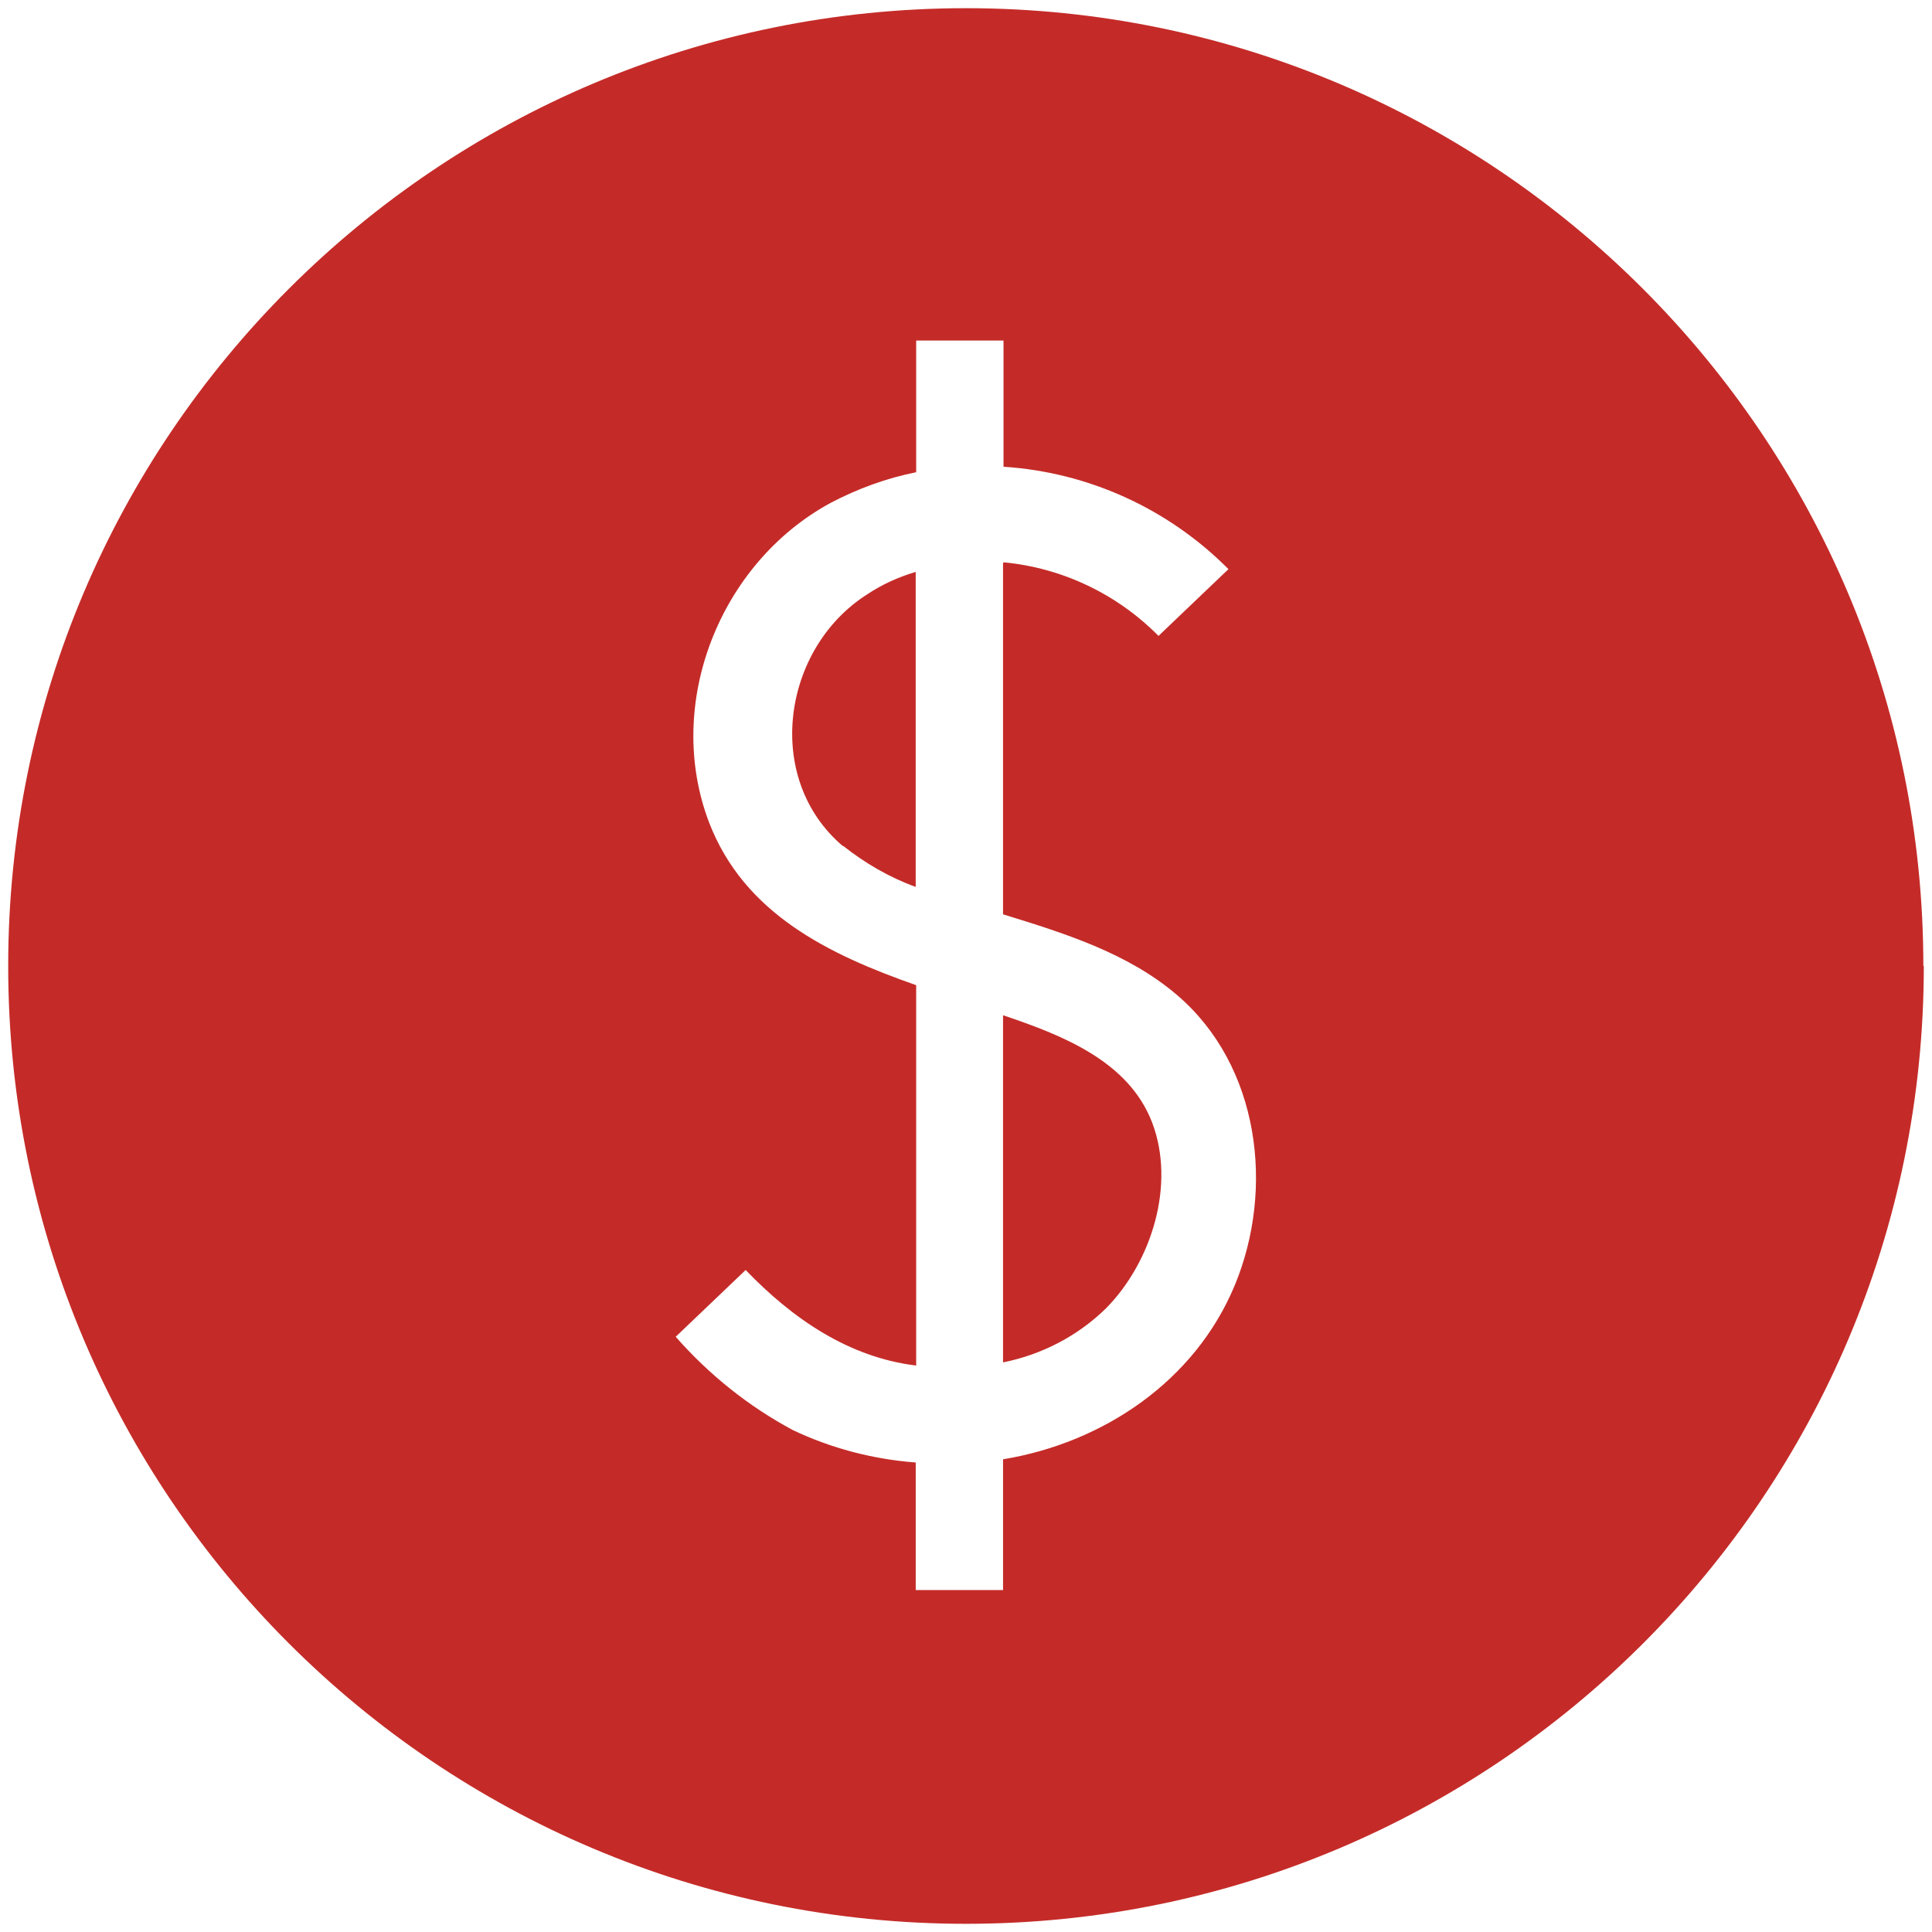
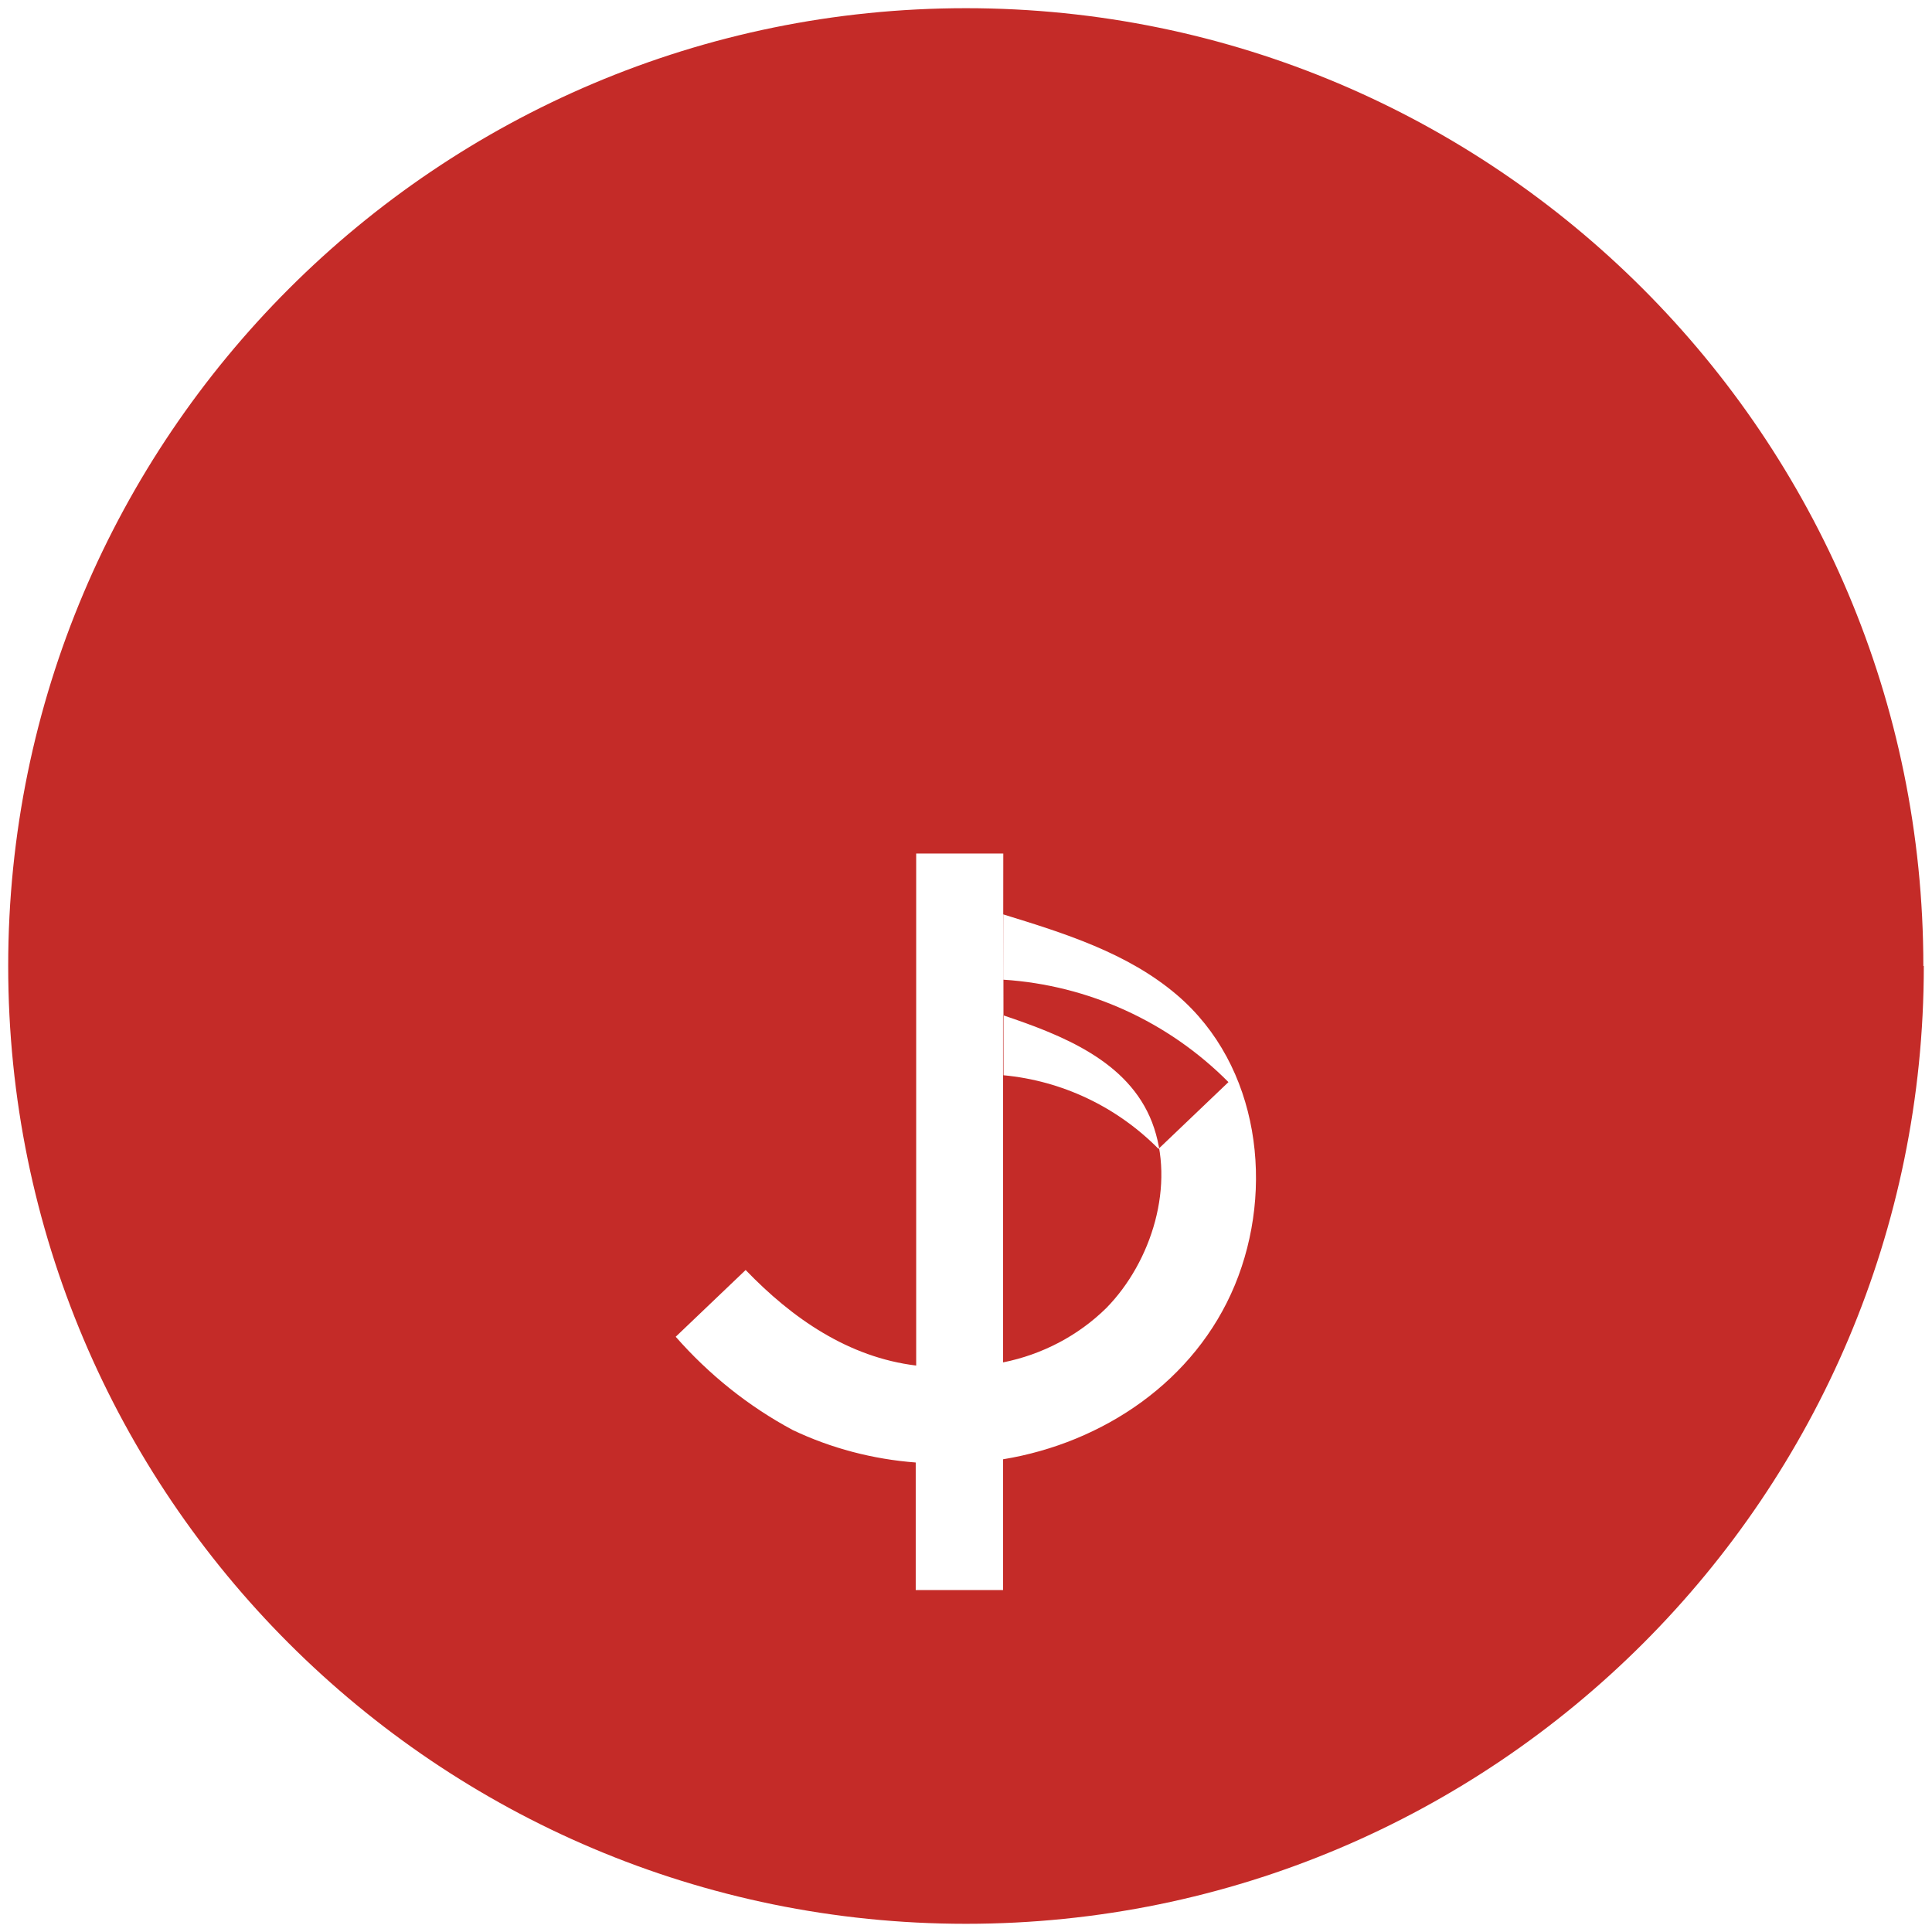
<svg xmlns="http://www.w3.org/2000/svg" id="Layer_1" data-name="Layer 1" viewBox="0 0 1061 1061">
  <defs>
    <style>
      .cls-1 {
        fill: #c42b28;
      }
    </style>
  </defs>
-   <path class="cls-1" d="M550.84,557.62v190.57c21.34-4.27,41.18-14.56,56.74-29.88,24.86-25.36,38.16-67.79,25.11-101.94-13.06-33.89-49.71-47.96-81.6-58.75M462.96,464.47c12.05,9.54,25.36,17.32,39.92,22.6v-172.99c-9.29,2.76-18.33,6.78-26.61,12.3-46.7,29.63-57.24,101.18-13.31,138.34M550.84,309.3v192.82c33.39,10.29,68.29,21.09,95.41,44.19,45.7,38.92,53.73,106.71,31.89,159.43-21.84,52.73-72.31,86.62-127.29,95.66v71.81h-47.96v-70.05c-23.35-1.76-46.45-7.78-67.54-17.83-24.35-13.06-45.95-30.38-64.27-51.22l38.41-36.66c25.61,26.61,56.49,47.96,93.65,52.47v-208.89c-47.96-16.82-94.4-39.17-113.74-89.38-24.86-65.28,6.03-142.61,66.79-175.5,14.81-7.78,30.63-13.56,46.95-16.82v-72.31h47.96v69.3c46.7,3.01,90.64,23.1,123.53,56.24l-38.41,36.66c-22.85-23.1-52.98-37.41-85.11-40.42M1056.25,530.5C1056.25,240.01,820.74,4.5,530.5,4.5S4.5,240.01,4.5,530.5s235.51,526,526,526,526-235.51,526-526" />
+   <path class="cls-1" d="M550.84,557.62v190.57c21.34-4.27,41.18-14.56,56.74-29.88,24.86-25.36,38.16-67.79,25.11-101.94-13.06-33.89-49.71-47.96-81.6-58.75M462.96,464.47c12.05,9.54,25.36,17.32,39.92,22.6v-172.99c-9.29,2.76-18.33,6.78-26.61,12.3-46.7,29.63-57.24,101.18-13.31,138.34M550.84,309.3v192.82c33.39,10.29,68.29,21.09,95.41,44.19,45.7,38.92,53.73,106.71,31.89,159.43-21.84,52.73-72.31,86.62-127.29,95.66v71.81h-47.96v-70.05c-23.35-1.76-46.45-7.78-67.54-17.83-24.35-13.06-45.95-30.38-64.27-51.22l38.41-36.66c25.61,26.61,56.49,47.96,93.65,52.47v-208.89v-72.31h47.96v69.3c46.7,3.01,90.64,23.1,123.53,56.24l-38.41,36.66c-22.85-23.1-52.98-37.41-85.11-40.42M1056.25,530.5C1056.25,240.01,820.74,4.5,530.5,4.5S4.5,240.01,4.5,530.5s235.51,526,526,526,526-235.51,526-526" />
</svg>